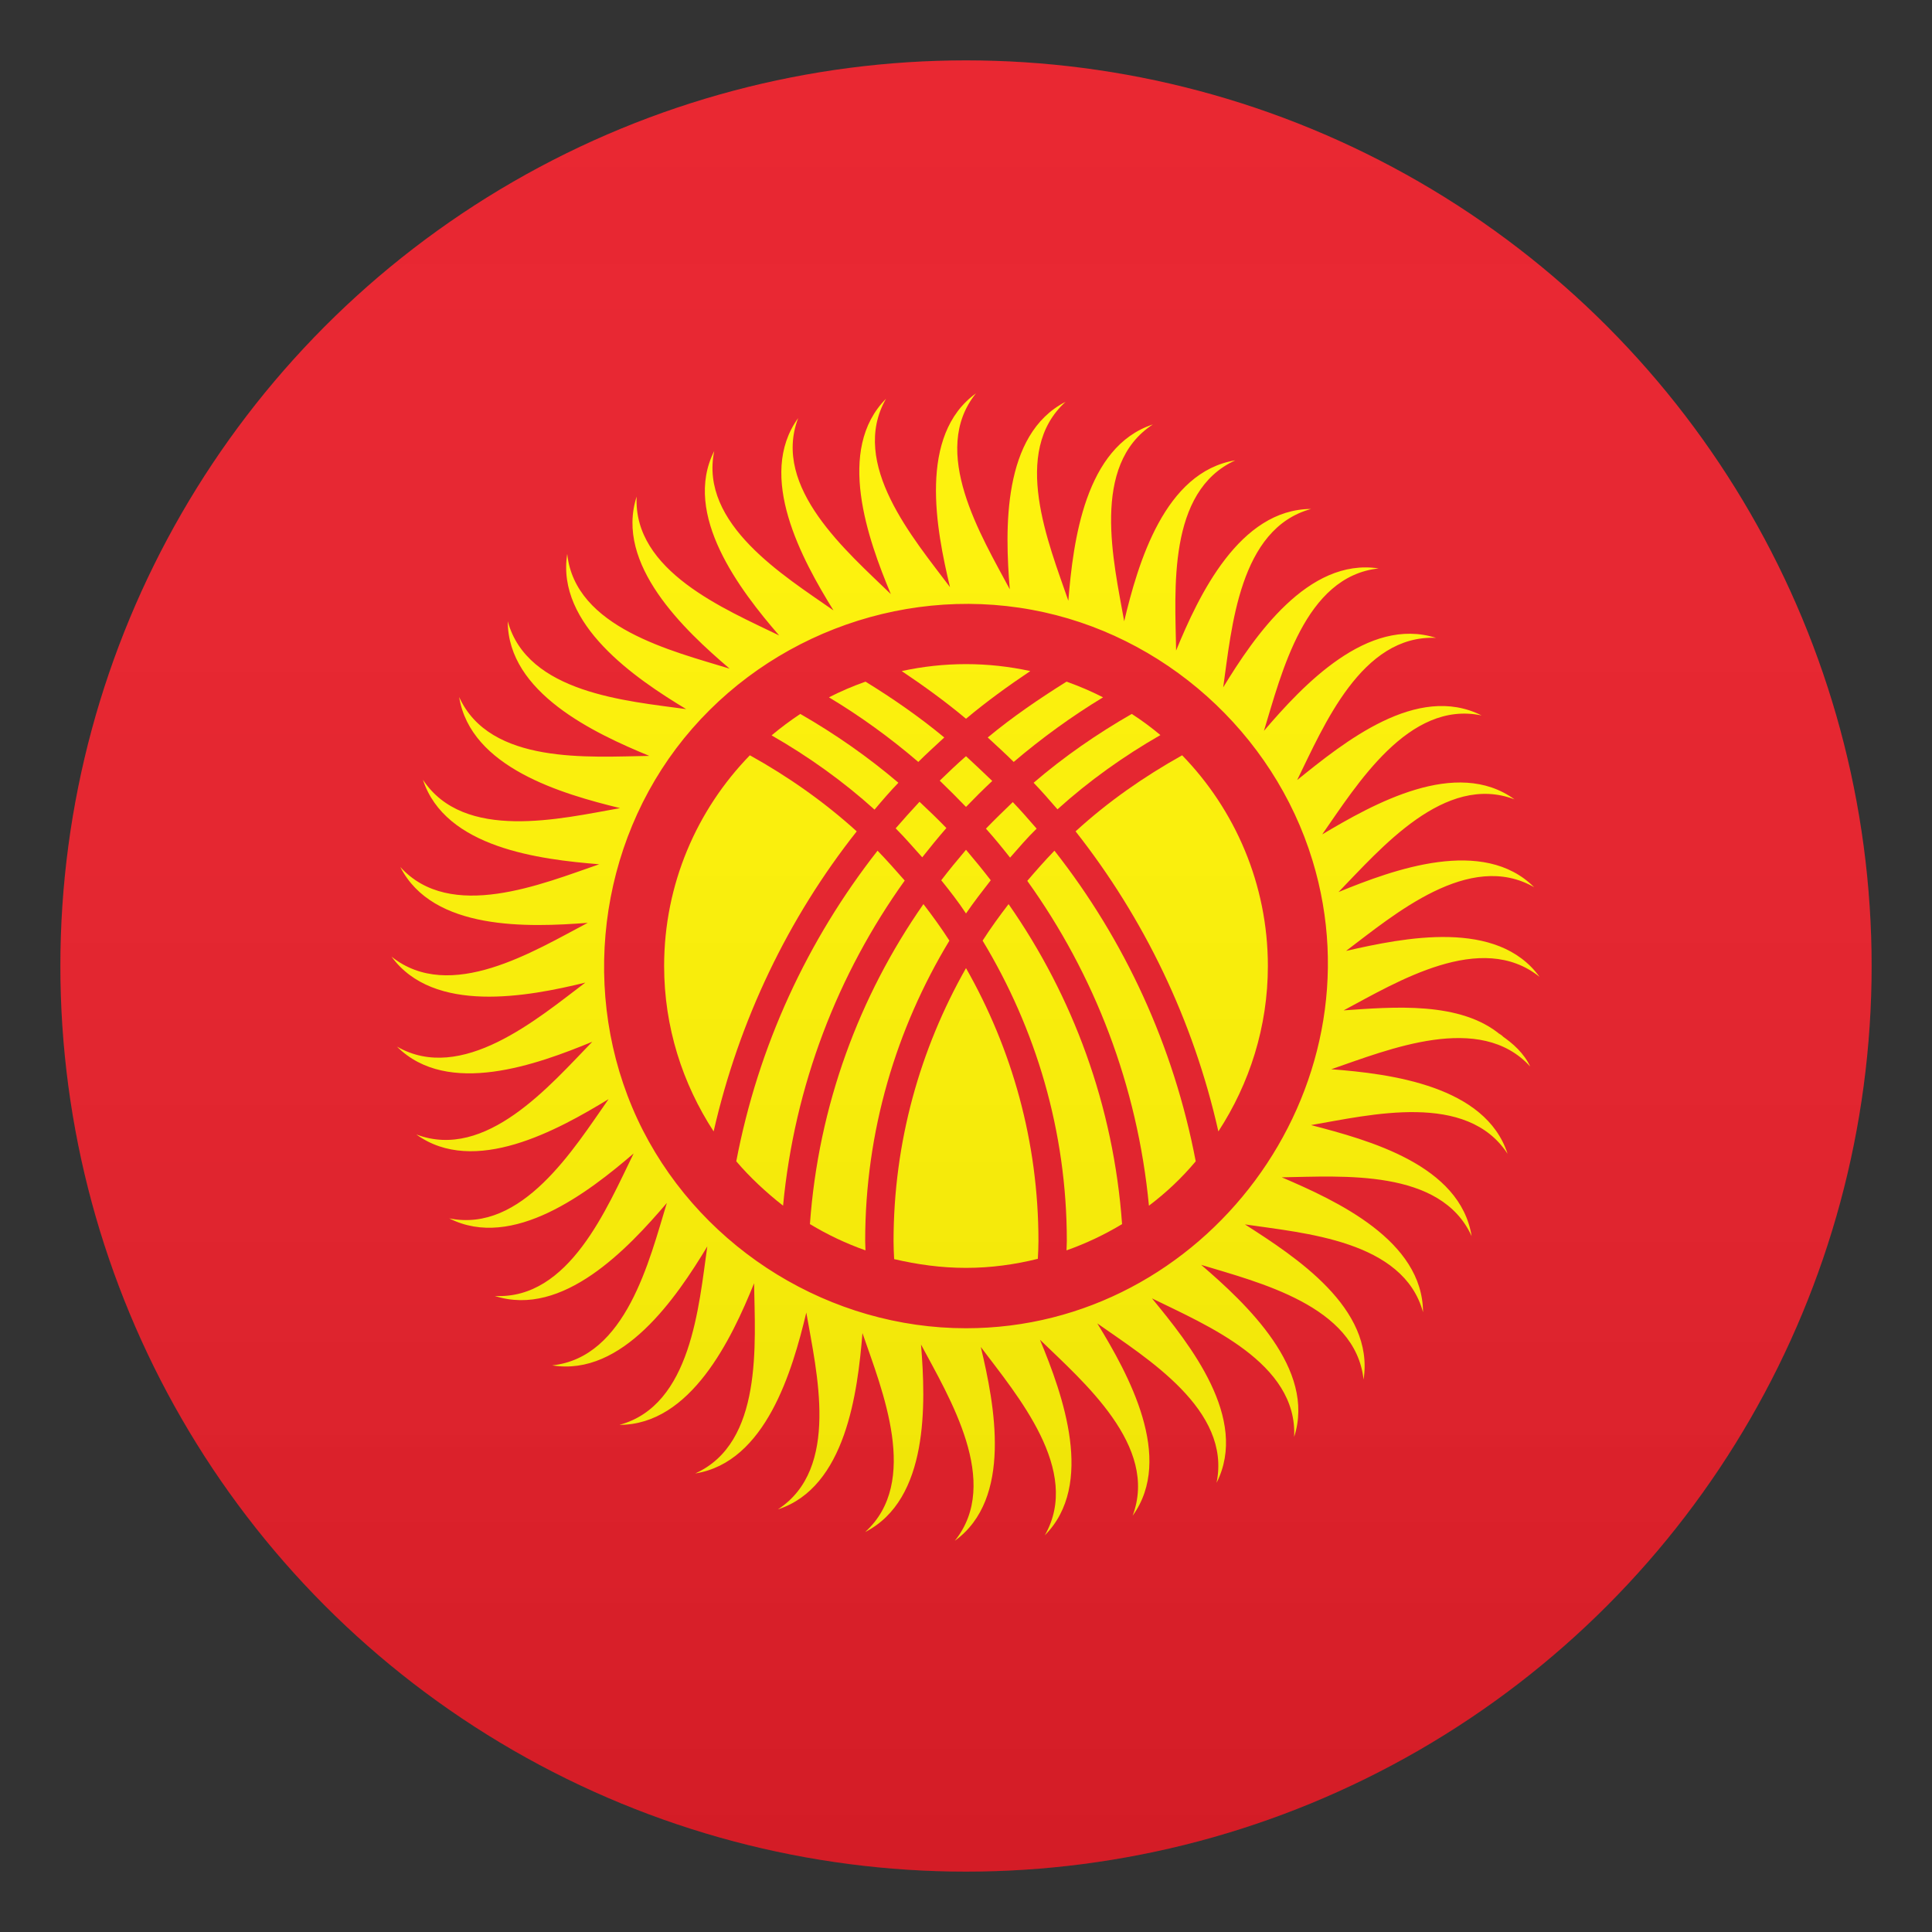
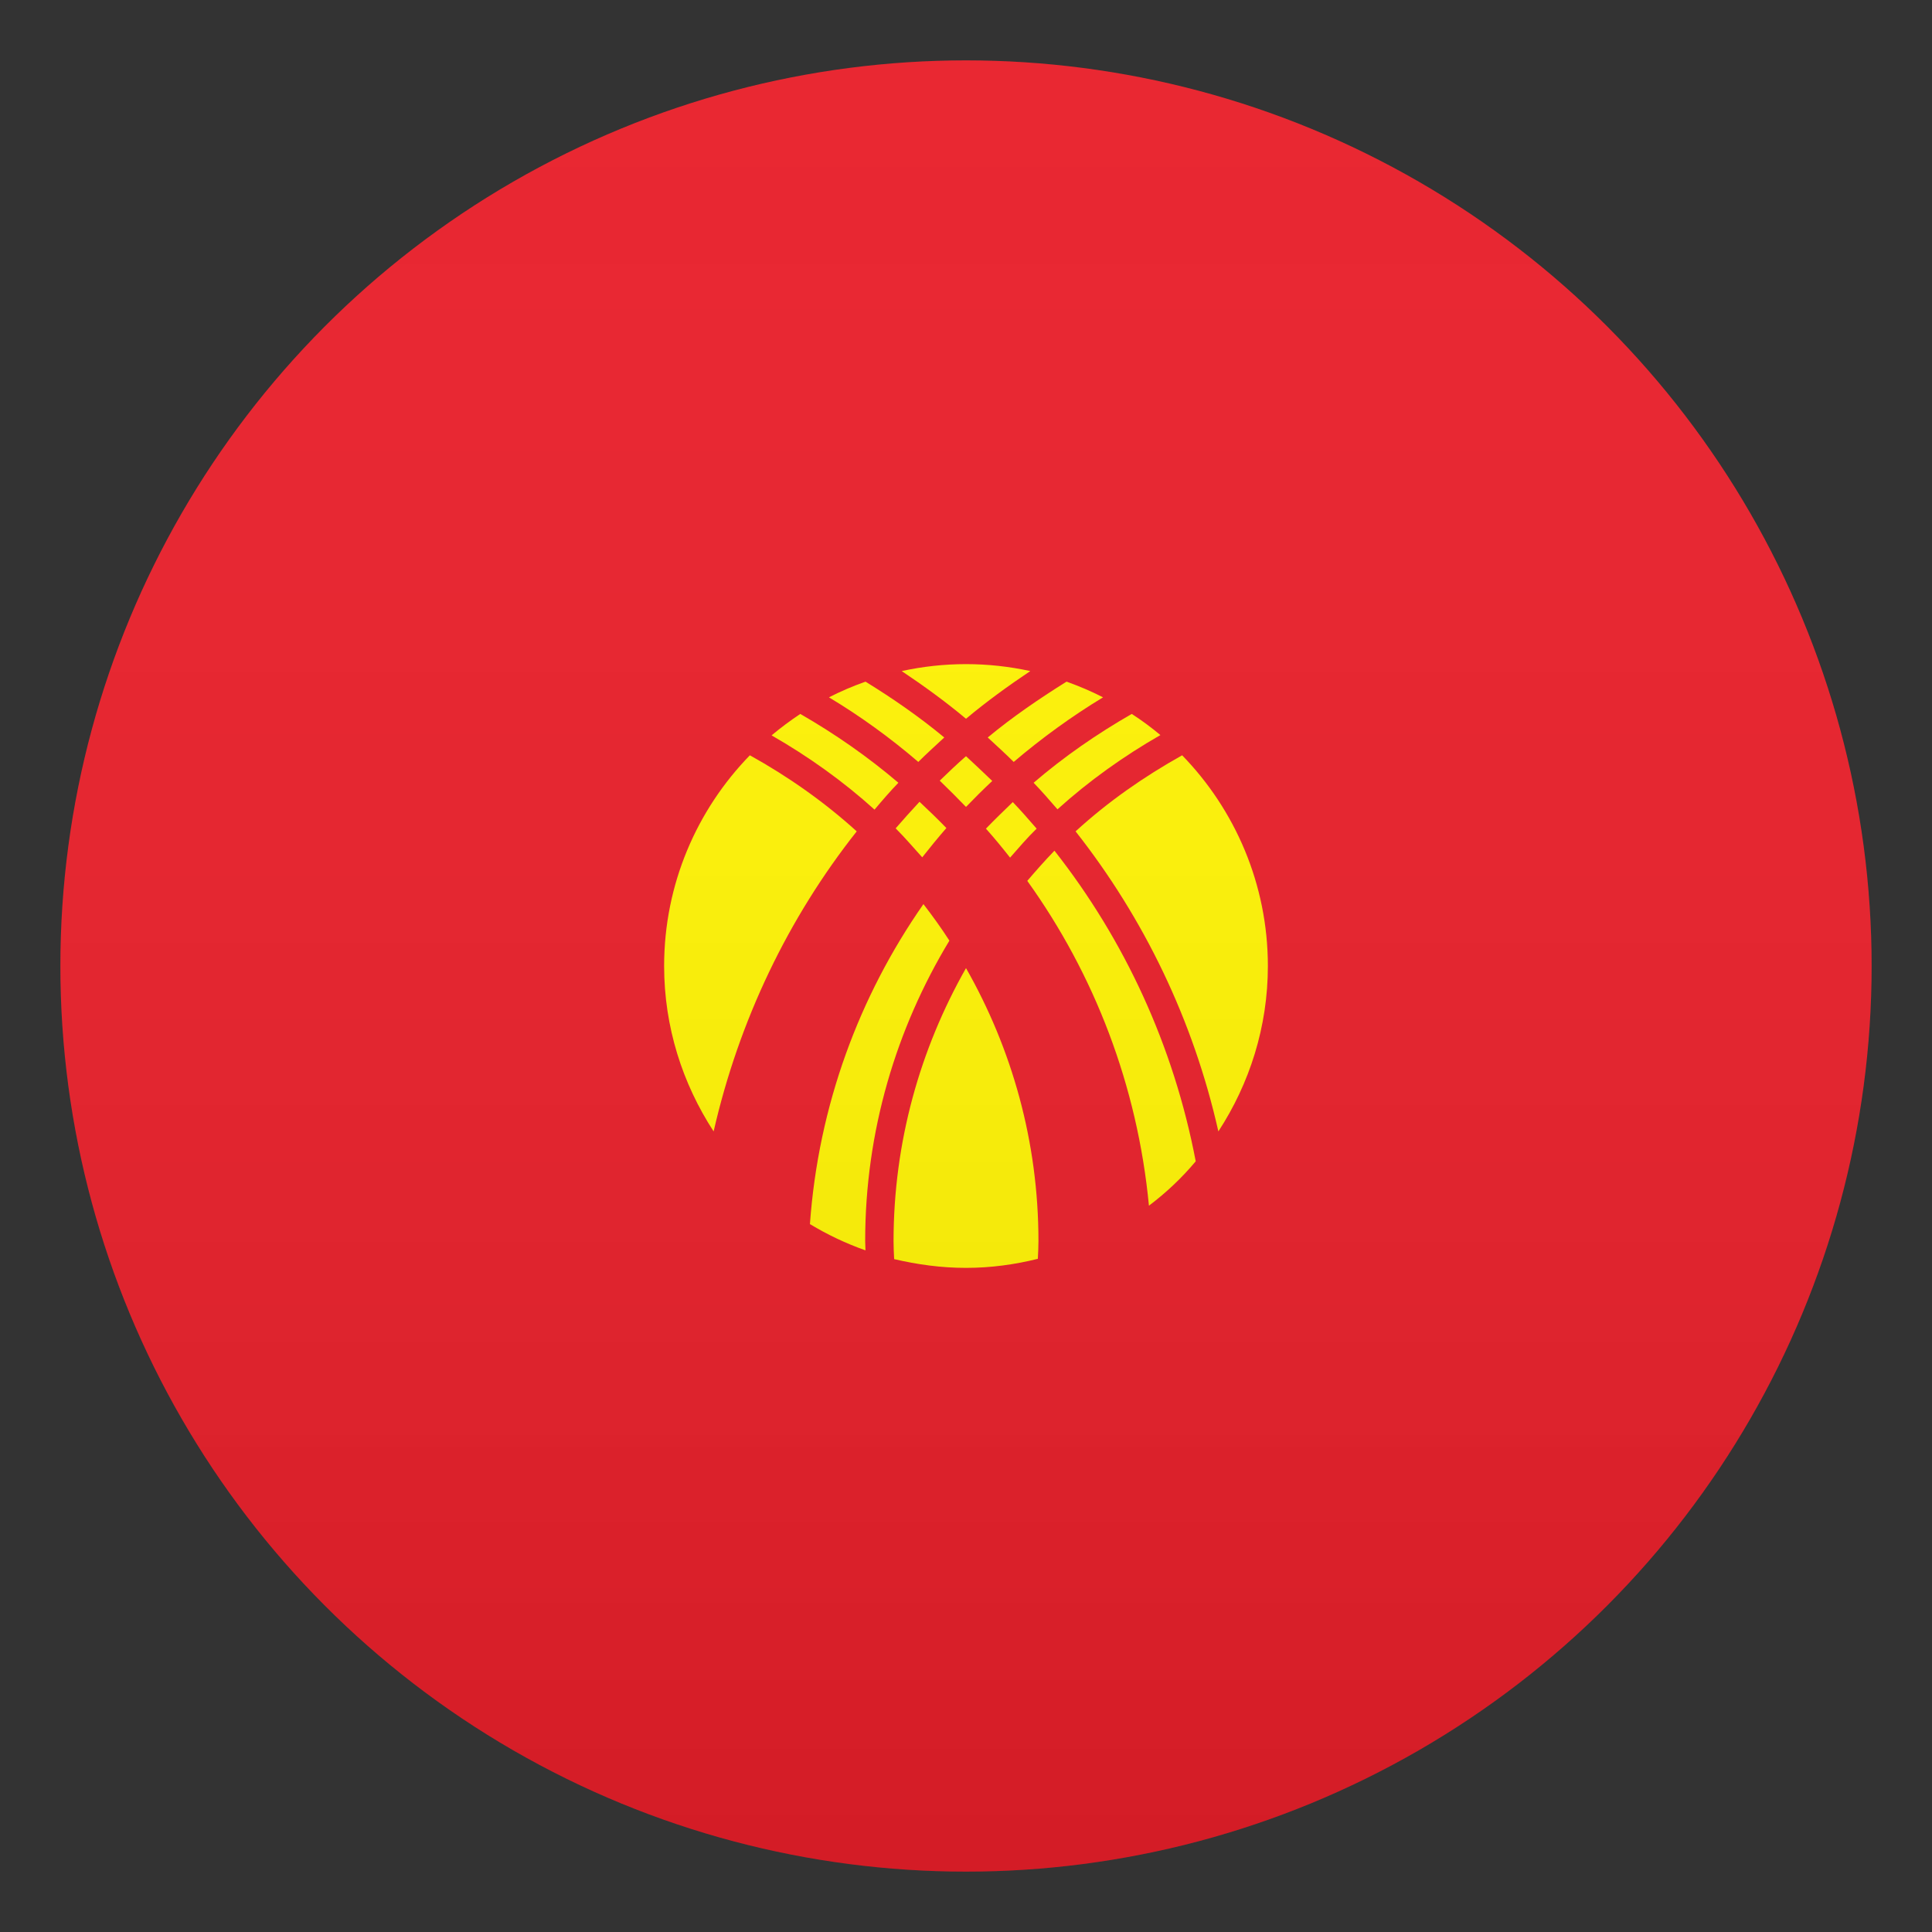
<svg xmlns="http://www.w3.org/2000/svg" version="1.1" id="Layer_1" x="0px" y="0px" width="64px" height="64px" viewBox="0 0 64 64" style="enable-background:new 0 0 64 64;" xml:space="preserve">
  <rect x="0" y="0" width="64" height="64" fill="#333333" stroke="none" />
  <circle fill="#E81C27" cx="32" cy="32" r="30" />
-   <path fill="#FFF300" d="M49.73,34.3c-1.34-1.15-3.61-0.94-5.22-0.83c1.76-0.94,4.56-2.66,6.49-1.11c-1.4-1.93-4.48-1.3-6.41-0.86  c1.59-1.2,4.09-3.34,6.23-2.11c-1.68-1.68-4.65-0.59-6.48,0.16c1.39-1.43,3.52-3.95,5.83-3.07c-1.93-1.4-4.67,0.15-6.37,1.16  c1.14-1.63,2.86-4.45,5.28-3.94c-2.14-1.08-4.56,0.89-6.11,2.14c0.88-1.79,2.13-4.82,4.6-4.71c-2.27-0.72-4.41,1.57-5.7,3.08  c0.58-1.9,1.35-5.12,3.8-5.38c-2.34-0.36-4.12,2.25-5.15,3.94c0.28-1.97,0.53-5.26,2.91-5.91c-2.37,0.01-3.72,2.86-4.47,4.69  c-0.03-2-0.3-5.27,1.96-6.3c-2.34,0.38-3.22,3.4-3.68,5.33c-0.35-1.97-1.12-5.17,0.95-6.52c-2.25,0.74-2.64,3.87-2.8,5.84  c-0.65-1.89-1.92-4.93-0.09-6.59c-2.11,1.08-2.01,4.24-1.85,6.21c-0.94-1.76-2.67-4.57-1.12-6.49c-1.92,1.39-1.32,4.5-0.86,6.42  c-1.2-1.6-3.35-4.09-2.12-6.24c-1.67,1.68-0.6,4.65,0.16,6.47c-1.43-1.39-3.95-3.52-3.07-5.83c-1.39,1.92,0.13,4.69,1.17,6.37  c-1.63-1.14-4.45-2.86-3.95-5.28c-1.07,2.11,0.86,4.62,2.15,6.11c-1.79-0.87-4.84-2.13-4.72-4.6c-0.73,2.25,1.58,4.42,3.08,5.7  c-1.89-0.58-5.12-1.35-5.38-3.8c-0.37,2.34,2.25,4.12,3.94,5.14c-1.97-0.27-5.26-0.53-5.91-2.91c0,2.37,2.87,3.71,4.69,4.46  c-1.99,0.03-5.28,0.3-6.3-1.95c0.38,2.34,3.41,3.21,5.33,3.68c-1.97,0.35-5.17,1.12-6.53-0.94c0.74,2.26,3.87,2.64,5.84,2.8  c-1.89,0.65-4.93,1.92-6.59,0.09c1.08,2.12,4.24,2,6.21,1.85c-1.77,0.93-4.56,2.67-6.5,1.12c1.39,1.91,4.5,1.33,6.42,0.86  c-1.59,1.2-4.1,3.35-6.24,2.12c1.68,1.68,4.65,0.59,6.47-0.16c-1.39,1.43-3.52,3.95-5.83,3.07c1.92,1.39,4.68-0.14,6.37-1.17  c-1.15,1.64-2.86,4.44-5.28,3.95c2.11,1.07,4.61-0.86,6.11-2.15c-0.88,1.79-2.13,4.85-4.6,4.72c2.26,0.73,4.42-1.58,5.7-3.08  c-0.58,1.9-1.35,5.12-3.8,5.38c2.34,0.38,4.12-2.25,5.14-3.94c-0.28,1.96-0.53,5.27-2.91,5.91c2.37,0,3.72-2.86,4.46-4.69  c0.03,1.99,0.3,5.29-1.95,6.3c2.34-0.37,3.22-3.41,3.68-5.33c0.34,1.97,1.13,5.17-0.94,6.52c2.25-0.73,2.64-3.88,2.8-5.84  c0.65,1.89,1.92,4.93,0.09,6.59c2.11-1.08,2.01-4.24,1.85-6.21c0.94,1.76,2.67,4.57,1.12,6.5c1.92-1.39,1.32-4.5,0.86-6.42  c1.2,1.6,3.35,4.09,2.12,6.24c1.67-1.68,0.6-4.65-0.16-6.48c1.43,1.39,3.94,3.52,3.07,5.83c1.39-1.92-0.14-4.69-1.17-6.37  c1.63,1.15,4.45,2.86,3.95,5.28c1.08-2.13-0.88-4.58-2.14-6.11c1.79,0.88,4.83,2.13,4.71,4.59c0.73-2.25-1.58-4.41-3.08-5.7  c1.9,0.58,5.11,1.35,5.38,3.8c0.37-2.37-2.26-4.07-3.93-5.14c1.96,0.29,5.25,0.53,5.9,2.91c-0.01-2.38-2.86-3.69-4.68-4.47  c1.99-0.03,5.27-0.3,6.29,1.95c-0.38-2.36-3.4-3.18-5.32-3.68c1.97-0.34,5.16-1.12,6.51,0.95c-0.73-2.25-3.87-2.65-5.84-2.8  c1.89-0.65,4.93-1.91,6.59-0.09C50.49,34.9,50.12,34.56,49.73,34.3C49.49,34.1,49.98,34.47,49.73,34.3z M32,44  c-4.47,0-8.66-2.57-10.7-6.55c-2.06-4.04-1.62-9.04,1.1-12.66c2.72-3.61,7.34-5.41,11.78-4.59c4.36,0.8,8.01,4.07,9.3,8.31  C45.79,36.1,39.93,44,32,44C25.37,44,38.63,44,32,44z" />
  <path fill="#FFF300" d="M24.84,25.02C23.09,26.82,22,29.28,22,32c0,2.02,0.61,3.9,1.64,5.48c0.84-3.68,2.47-7.07,4.74-9.94  C27.31,26.57,26.12,25.73,24.84,25.02z" />
  <path fill="#FFF300" d="M31.28,24.43c-0.82-0.68-1.7-1.29-2.61-1.85c-0.42,0.15-0.82,0.32-1.21,0.52c1.05,0.63,2.04,1.35,2.96,2.14  C30.7,24.96,30.99,24.7,31.28,24.43z" />
  <path fill="#FFF300" d="M29.76,25.93c-1.01-0.86-2.1-1.62-3.25-2.28c-0.33,0.22-0.64,0.45-0.95,0.71c1.22,0.7,2.37,1.52,3.41,2.46  C29.23,26.51,29.49,26.21,29.76,25.93z" />
-   <path fill="#FFF300" d="M29.07,28.18c-2.32,2.96-3.95,6.46-4.68,10.29c0.46,0.54,0.99,1.03,1.55,1.47c0.38-3.99,1.81-7.67,4.03-10.77  C29.68,28.84,29.38,28.5,29.07,28.18z" />
  <path fill="#FFF300" d="M34.03,29.18c2.22,3.09,3.65,6.78,4.03,10.76c0.57-0.43,1.09-0.92,1.55-1.47c-0.73-3.83-2.36-7.34-4.68-10.29  C34.62,28.5,34.32,28.84,34.03,29.18z" />
-   <path fill="#FFF300" d="M31.18,29.16c0.29,0.36,0.57,0.72,0.82,1.1c0.26-0.38,0.54-0.74,0.82-1.1c-0.27-0.35-0.54-0.68-0.82-1.01  C31.72,28.48,31.44,28.82,31.18,29.16z" />
  <path fill="#FFF300" d="M34.13,22.23C33.44,22.08,32.73,22,32,22c-0.73,0-1.44,0.08-2.13,0.23c0.73,0.49,1.45,1.01,2.13,1.58  C32.68,23.24,33.4,22.72,34.13,22.23z" />
  <path fill="#FFF300" d="M31.45,31.16c-0.27-0.42-0.56-0.82-0.86-1.21c-2.13,3.05-3.48,6.68-3.76,10.6c0.58,0.35,1.19,0.64,1.84,0.87  c0-0.1-0.01-0.2-0.01-0.31C28.66,37.47,29.69,34.07,31.45,31.16z" />
  <path fill="#FFF300" d="M32,26.73c0.28-0.29,0.57-0.58,0.87-0.86c-0.29-0.28-0.58-0.55-0.87-0.82c-0.3,0.26-0.59,0.54-0.87,0.81  C31.43,26.15,31.72,26.44,32,26.73z" />
  <path fill="#FFF300" d="M33.46,28.41c0.29-0.33,0.57-0.66,0.88-0.96c-0.26-0.3-0.52-0.6-0.79-0.88c-0.3,0.29-0.6,0.58-0.89,0.88  C32.93,27.75,33.2,28.08,33.46,28.41z" />
  <path fill="#FFF300" d="M30.46,26.56c-0.27,0.29-0.53,0.58-0.79,0.88c0.31,0.31,0.59,0.64,0.88,0.96c0.26-0.33,0.53-0.66,0.8-0.97  C31.07,27.14,30.77,26.85,30.46,26.56z" />
  <path fill="#FFF300" d="M32,32.07c-1.52,2.68-2.4,5.76-2.4,9.05c0,0.2,0.01,0.39,0.02,0.59C30.39,41.89,31.18,42,32,42  c0.82,0,1.62-0.11,2.38-0.3c0.01-0.2,0.02-0.39,0.02-0.59C34.4,37.82,33.52,34.74,32,32.07z" />
-   <path fill="#FFF300" d="M32.55,31.16c1.76,2.91,2.79,6.31,2.79,9.95c0,0.1-0.01,0.2-0.01,0.31c0.65-0.23,1.26-0.52,1.84-0.87  c-0.28-3.92-1.63-7.55-3.76-10.6C33.11,30.34,32.82,30.74,32.55,31.16z" />
  <path fill="#FFF300" d="M33.58,25.24c0.93-0.79,1.92-1.51,2.96-2.14c-0.39-0.2-0.79-0.37-1.21-0.52c-0.91,0.57-1.79,1.17-2.61,1.85  C33.01,24.7,33.3,24.96,33.58,25.24z" />
  <path fill="#FFF300" d="M40.36,37.48C41.39,35.9,42,34.02,42,32c0-2.71-1.09-5.18-2.84-6.98c-1.27,0.71-2.46,1.54-3.53,2.52  C37.89,30.41,39.53,33.79,40.36,37.48z" />
  <path fill="#FFF300" d="M35.03,26.81c1.04-0.94,2.19-1.76,3.41-2.46c-0.3-0.25-0.62-0.49-0.95-0.7c-1.15,0.66-2.25,1.42-3.25,2.28  C34.51,26.21,34.77,26.51,35.03,26.81z" />
  <linearGradient id="SVGID_1_" gradientUnits="userSpaceOnUse" x1="32" y1="62" x2="32" y2="2">
    <stop offset="0" style="stop-color:#1A1A1A" />
    <stop offset="0.102" style="stop-color:#393939;stop-opacity:0.949" />
    <stop offset="0.347" style="stop-color:#7F7F7F;stop-opacity:0.826" />
    <stop offset="0.569" style="stop-color:#B6B6B6;stop-opacity:0.716" />
    <stop offset="0.758" style="stop-color:#DEDEDE;stop-opacity:0.621" />
    <stop offset="0.908" style="stop-color:#F6F6F6;stop-opacity:0.546" />
    <stop offset="1" style="stop-color:#FFFFFF;stop-opacity:0.5" />
  </linearGradient>
  <circle opacity="0.1" fill="url(#SVGID_1_)" cx="32" cy="32" r="30" />
</svg>